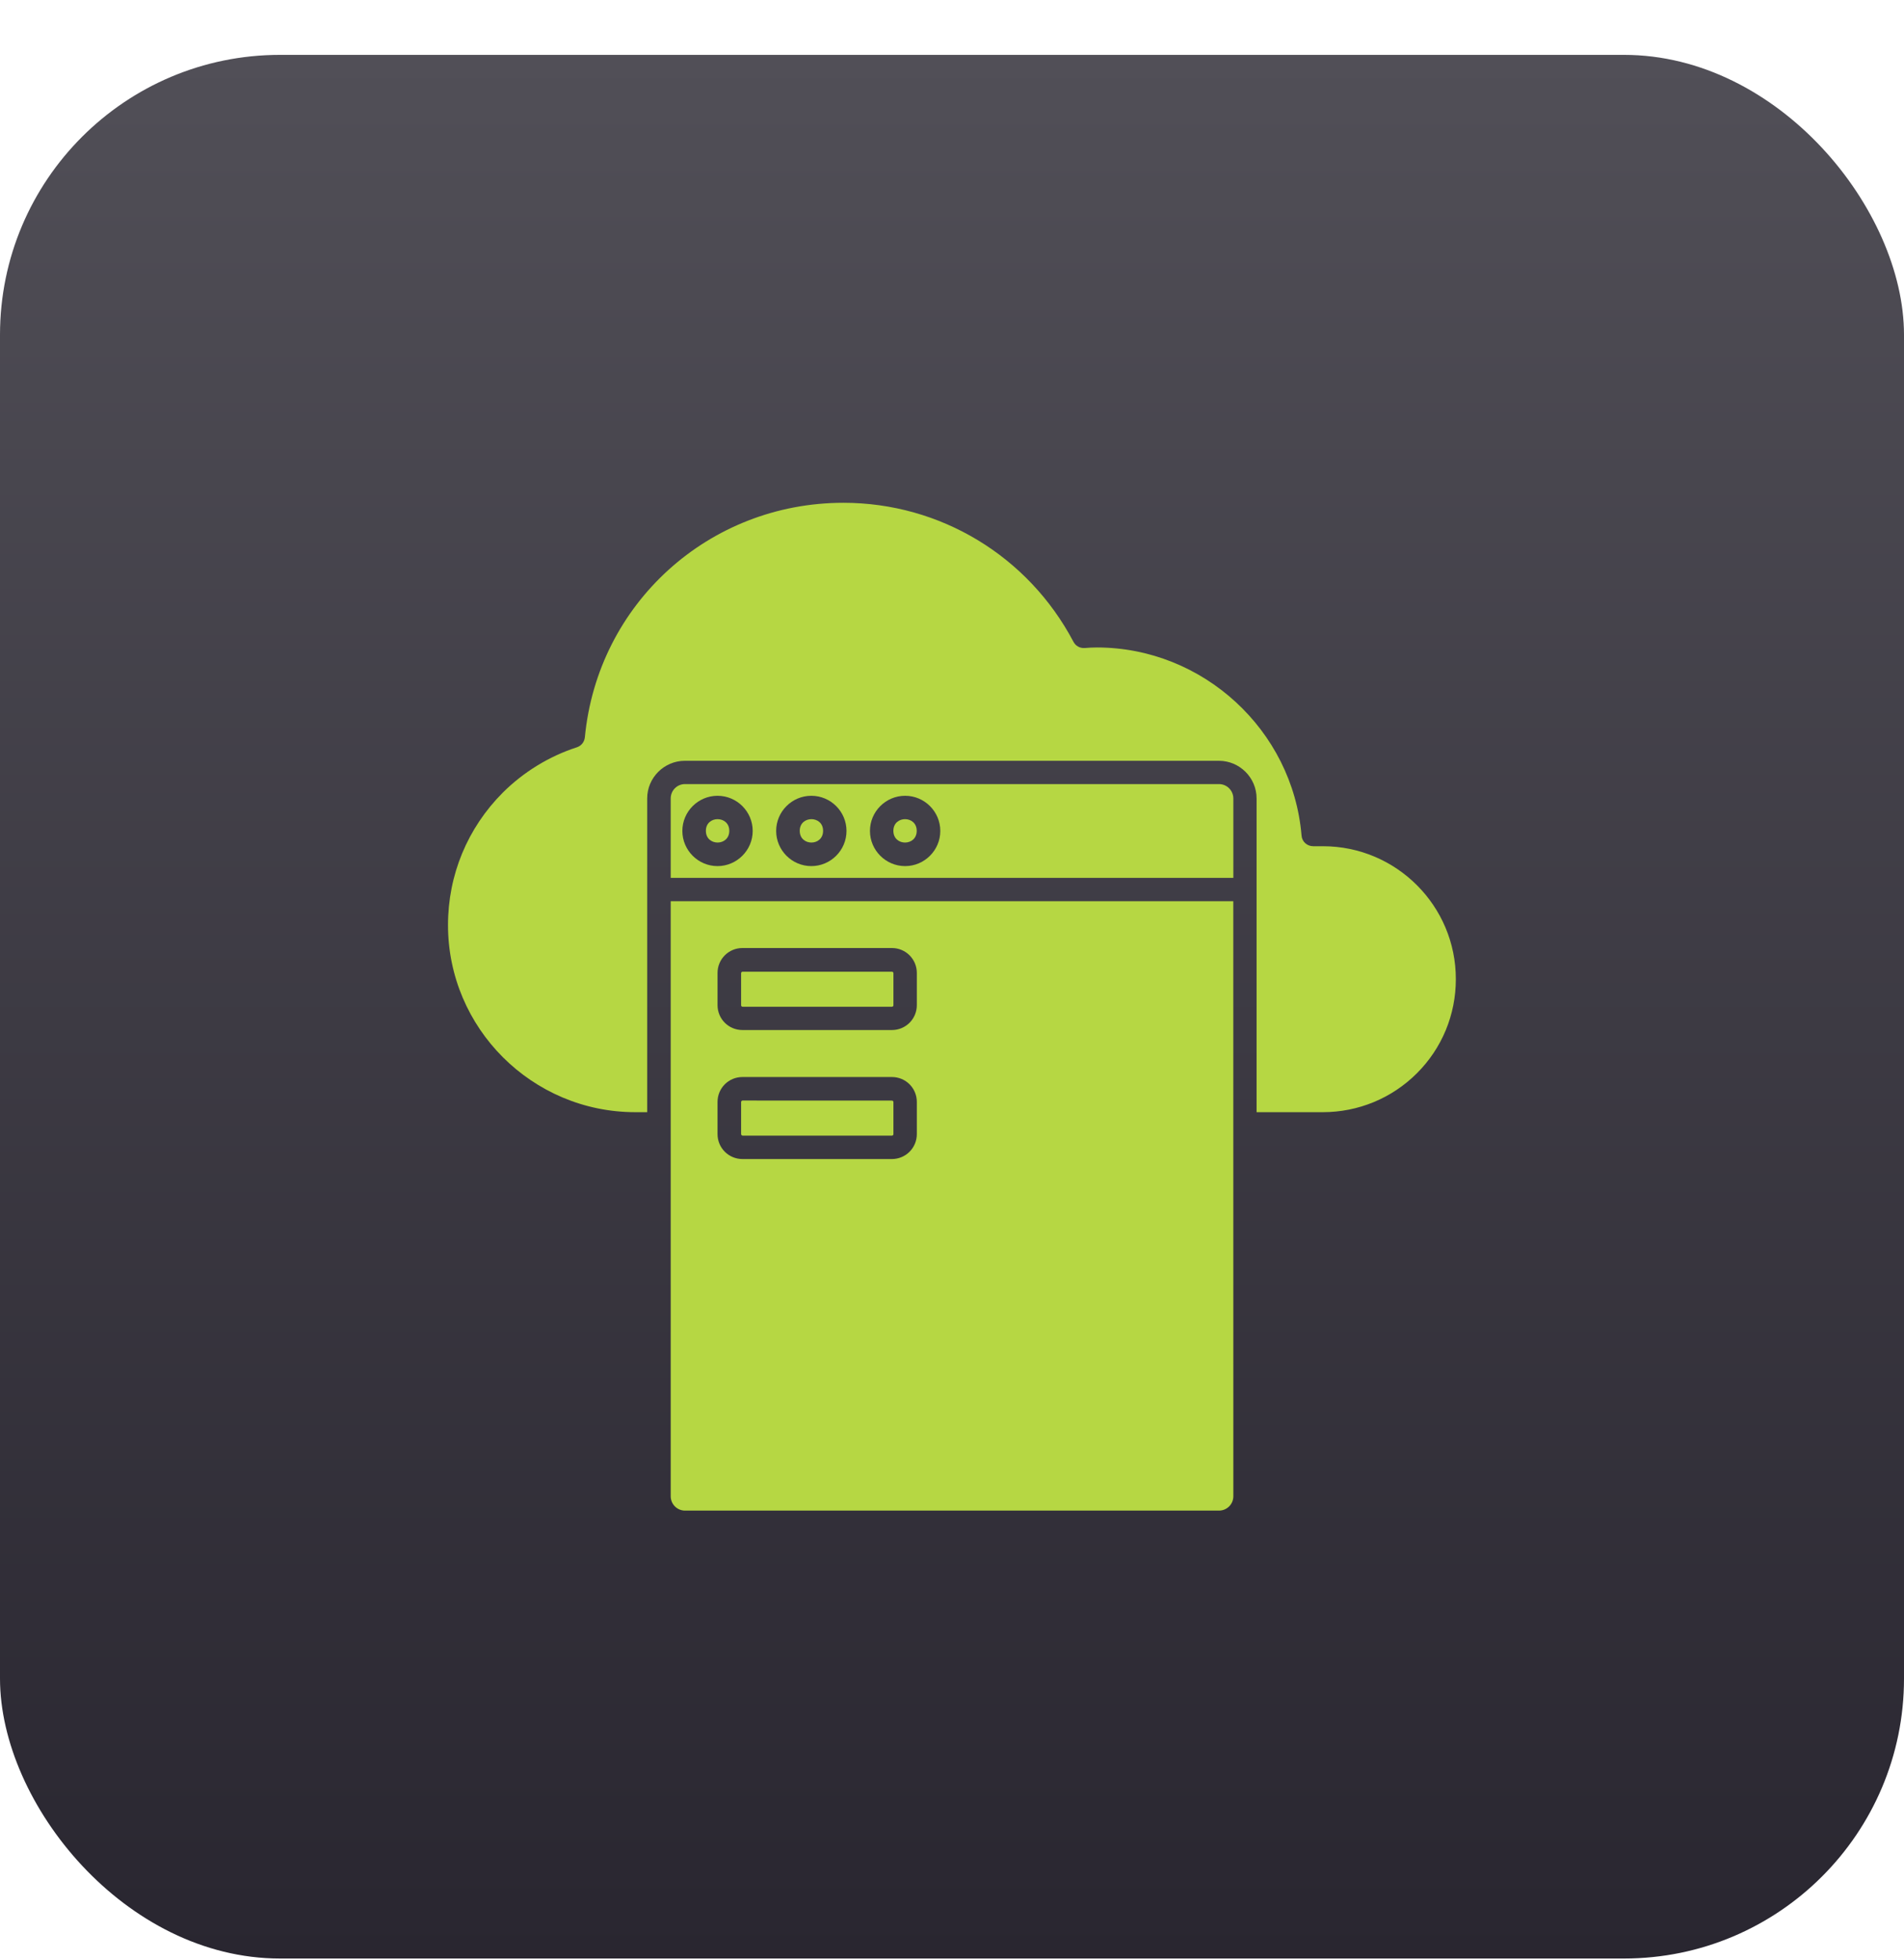
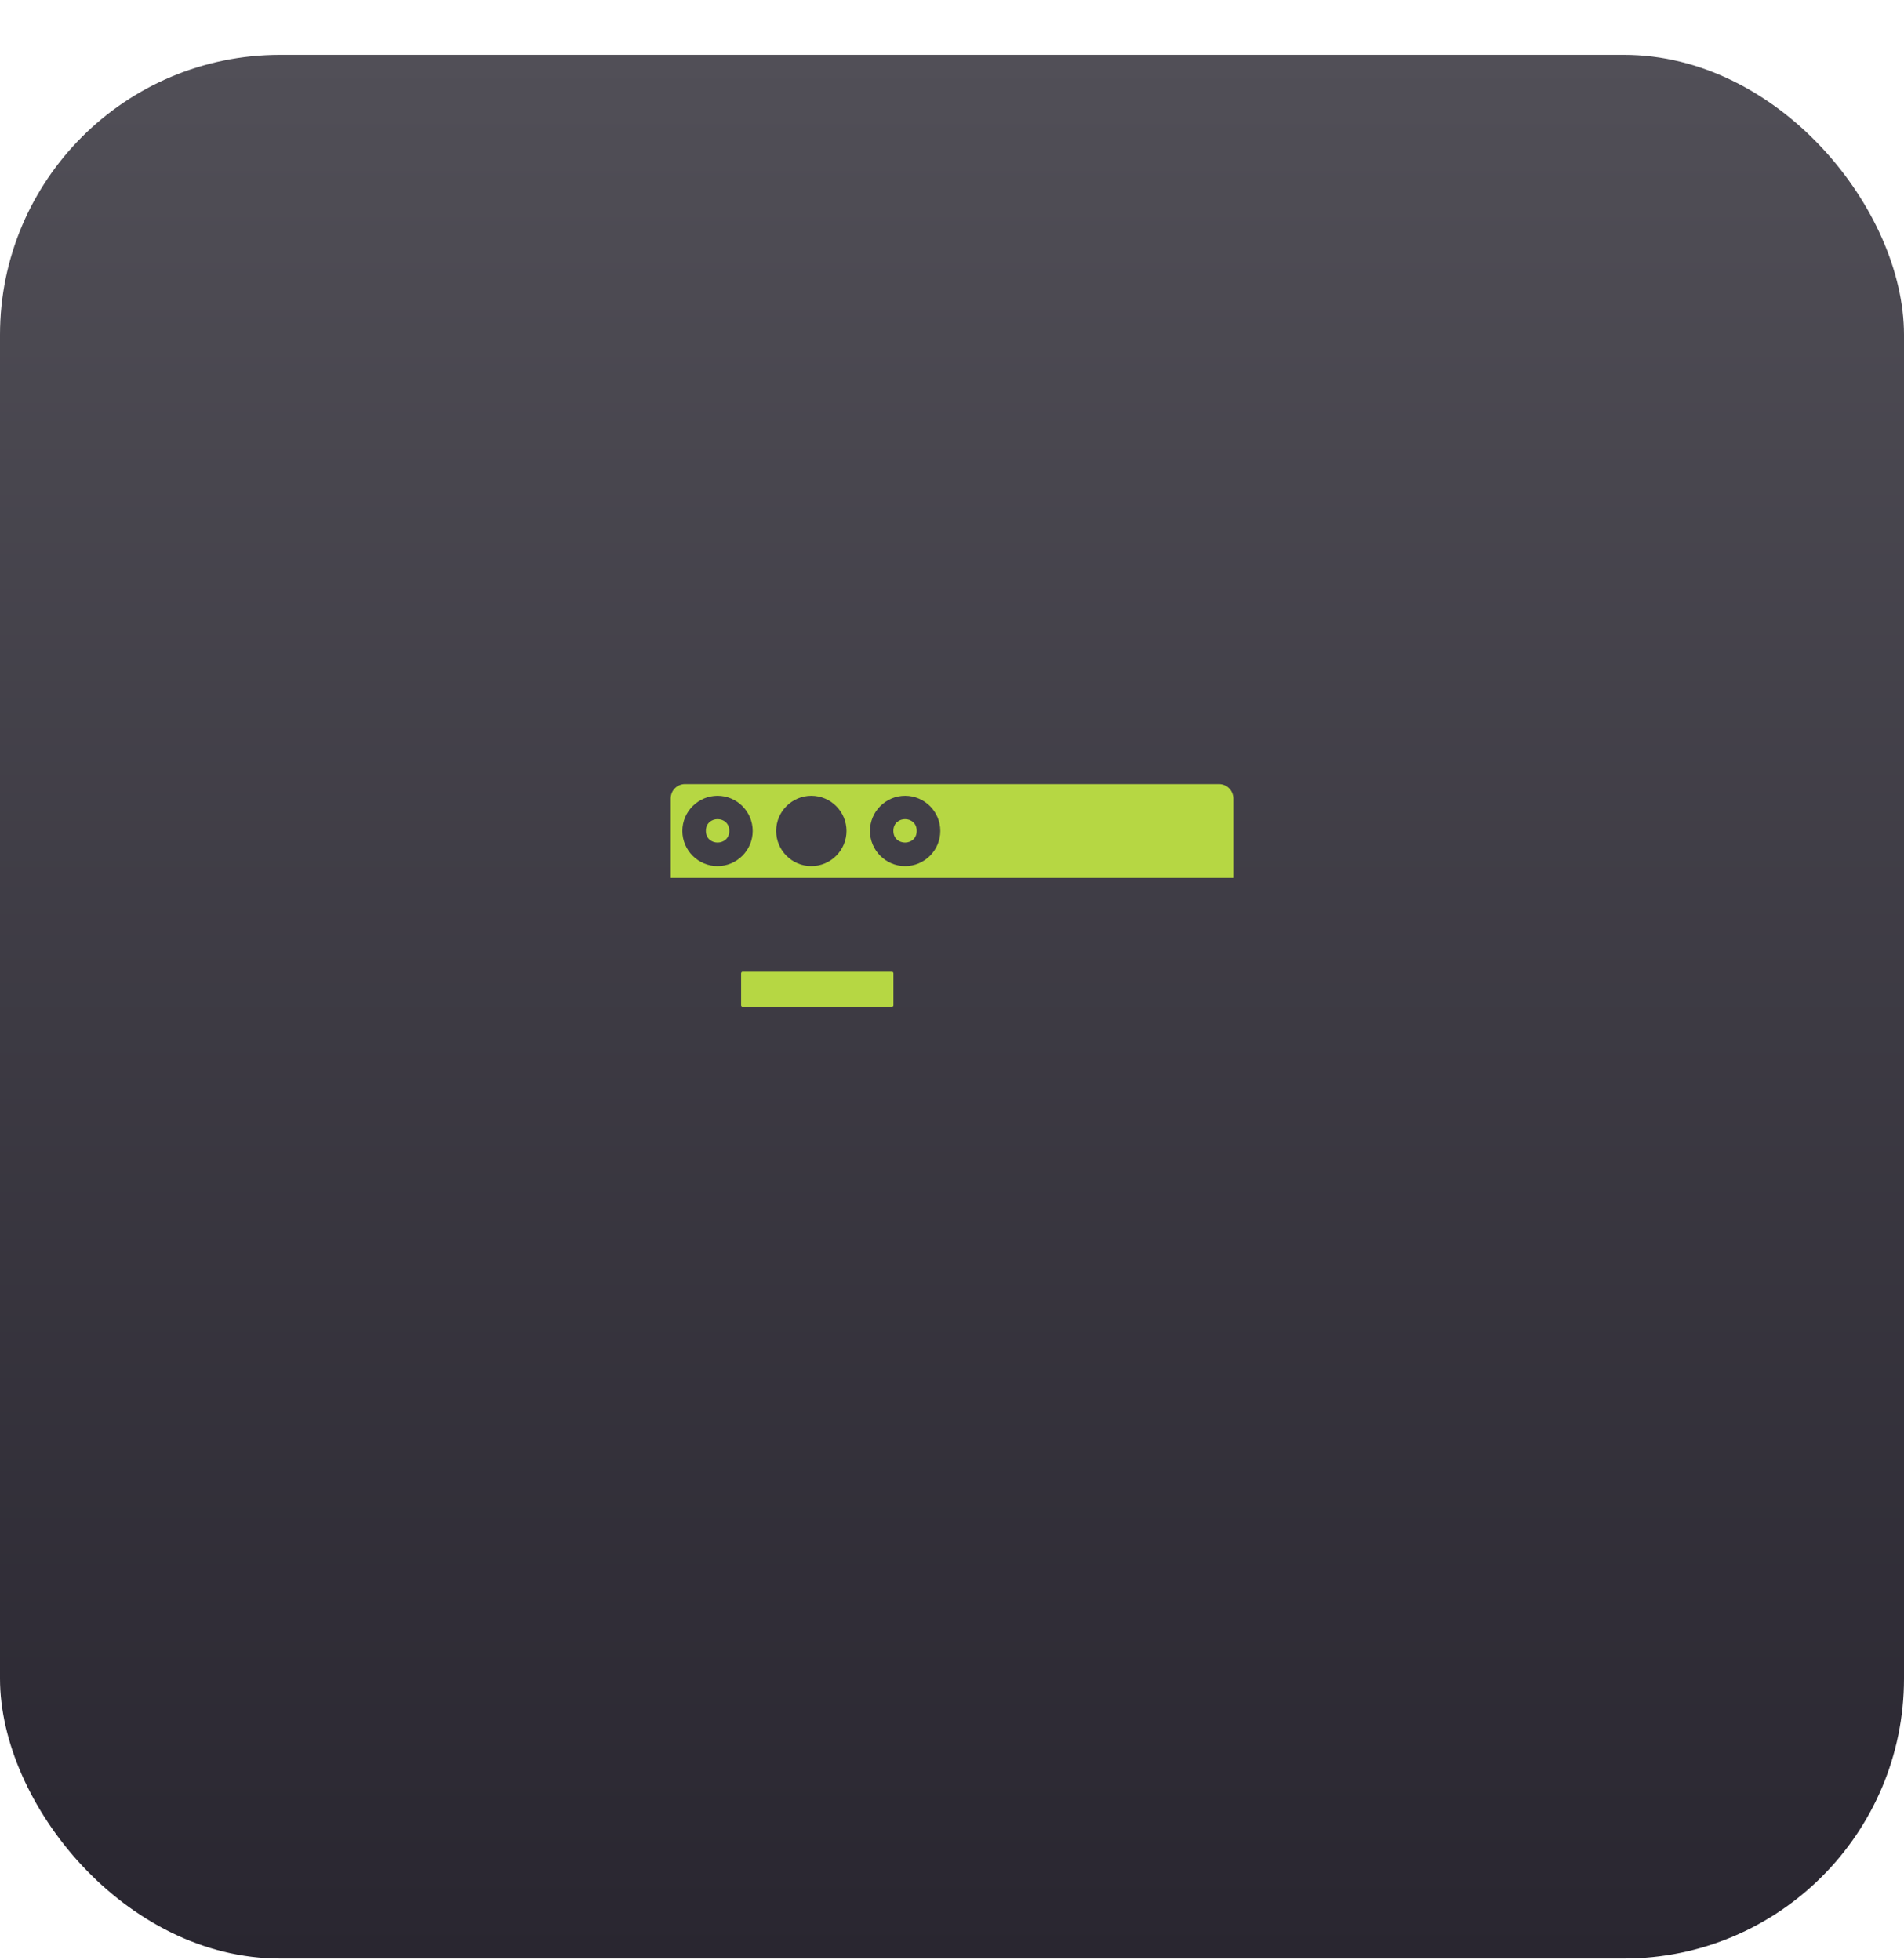
<svg xmlns="http://www.w3.org/2000/svg" width="34" height="35" viewBox="0 0 34 35" fill="none">
  <rect y="0.98" width="34" height="34" rx="5" fill="url(#paint0_linear_198_522)" />
  <g clip-path="url(#clip0_198_522)">
-     <path d="M23.625 15.114H23.451C23.341 15.114 23.25 15.033 23.242 14.924C23.085 13.039 21.479 11.564 19.585 11.564C19.514 11.564 19.442 11.568 19.37 11.574C19.284 11.58 19.207 11.537 19.168 11.461C18.36 9.931 16.789 8.98 15.061 8.98C12.657 8.98 10.673 10.781 10.444 13.167C10.436 13.251 10.381 13.321 10.301 13.347C9.804 13.508 9.348 13.789 8.978 14.157C8.348 14.789 8 15.628 8 16.522C8 18.363 9.501 19.864 11.345 19.864H11.557V14.26C11.557 13.89 11.86 13.588 12.23 13.588H21.766C22.136 13.588 22.439 13.89 22.439 14.26V19.864H23.621C24.253 19.864 24.853 19.617 25.302 19.169C25.751 18.72 25.997 18.122 25.997 17.49C26 16.18 24.934 15.114 23.625 15.114Z" fill="#B6D743" />
    <path d="M21.767 14.004H12.232C12.091 14.004 11.977 14.118 11.977 14.26V15.679H22.024V14.26C22.023 14.119 21.909 14.004 21.767 14.004ZM12.813 15.469C12.467 15.469 12.185 15.186 12.185 14.841C12.185 14.495 12.467 14.213 12.813 14.213C13.159 14.213 13.441 14.495 13.441 14.841C13.441 15.186 13.158 15.469 12.813 15.469ZM14.488 15.469C14.142 15.469 13.86 15.186 13.86 14.841C13.86 14.495 14.142 14.213 14.488 14.213C14.834 14.213 15.116 14.495 15.116 14.841C15.116 15.186 14.834 15.469 14.488 15.469ZM16.163 15.469C15.817 15.469 15.535 15.186 15.535 14.841C15.535 14.495 15.817 14.213 16.163 14.213C16.509 14.213 16.791 14.495 16.791 14.841C16.791 15.186 16.509 15.469 16.163 15.469Z" fill="#B6D743" />
-     <path d="M11.977 26.724C11.977 26.865 12.091 26.98 12.232 26.98H21.768C21.91 26.98 22.024 26.865 22.024 26.724L22.023 16.096H11.977L11.977 26.724ZM12.813 17.378C12.813 17.131 13.011 16.932 13.259 16.932H15.926C16.174 16.932 16.372 17.131 16.372 17.378V17.951C16.372 18.199 16.174 18.397 15.926 18.397H13.259C13.011 18.397 12.813 18.199 12.813 17.951V17.378ZM12.813 19.682C12.813 19.434 13.011 19.236 13.259 19.236H15.926C16.174 19.236 16.372 19.434 16.372 19.682V20.255C16.372 20.502 16.174 20.701 15.926 20.701H13.259C13.011 20.701 12.813 20.502 12.813 20.255V19.682Z" fill="#B6D743" />
    <path d="M13.023 14.839C13.023 15.118 12.605 15.118 12.605 14.839C12.605 14.561 13.023 14.561 13.023 14.839Z" fill="#B6D743" />
-     <path d="M14.698 14.839C14.698 15.118 14.281 15.118 14.281 14.839C14.281 14.561 14.698 14.561 14.698 14.839Z" fill="#B6D743" />
    <path d="M16.37 14.839C16.37 15.118 15.953 15.118 15.953 14.839C15.953 14.561 16.37 14.561 16.37 14.839Z" fill="#B6D743" />
    <path d="M13.261 17.981H15.928C15.942 17.981 15.954 17.969 15.954 17.955V17.382C15.954 17.367 15.942 17.355 15.928 17.355H13.261C13.246 17.355 13.234 17.367 13.234 17.382V17.955C13.234 17.969 13.246 17.981 13.261 17.981Z" fill="#B6D743" />
-     <path d="M13.261 20.283H15.928C15.942 20.283 15.954 20.271 15.954 20.256V19.683C15.954 19.669 15.942 19.657 15.928 19.657L13.261 19.656C13.246 19.656 13.234 19.668 13.234 19.683V20.256C13.234 20.268 13.246 20.283 13.261 20.283Z" fill="#B6D743" />
  </g>
  <defs>
    <linearGradient id="paint0_linear_198_522" x1="17" y1="0.98" x2="17" y2="34.98" gradientUnits="userSpaceOnUse">
      <stop stop-color="#514F57" />
      <stop offset="1" stop-color="#292630" />
    </linearGradient>
    <clipPath id="clip0_198_522">
      <rect width="18" height="18" fill="white" transform="translate(8 8.98)" />
    </clipPath>
  </defs>
</svg>